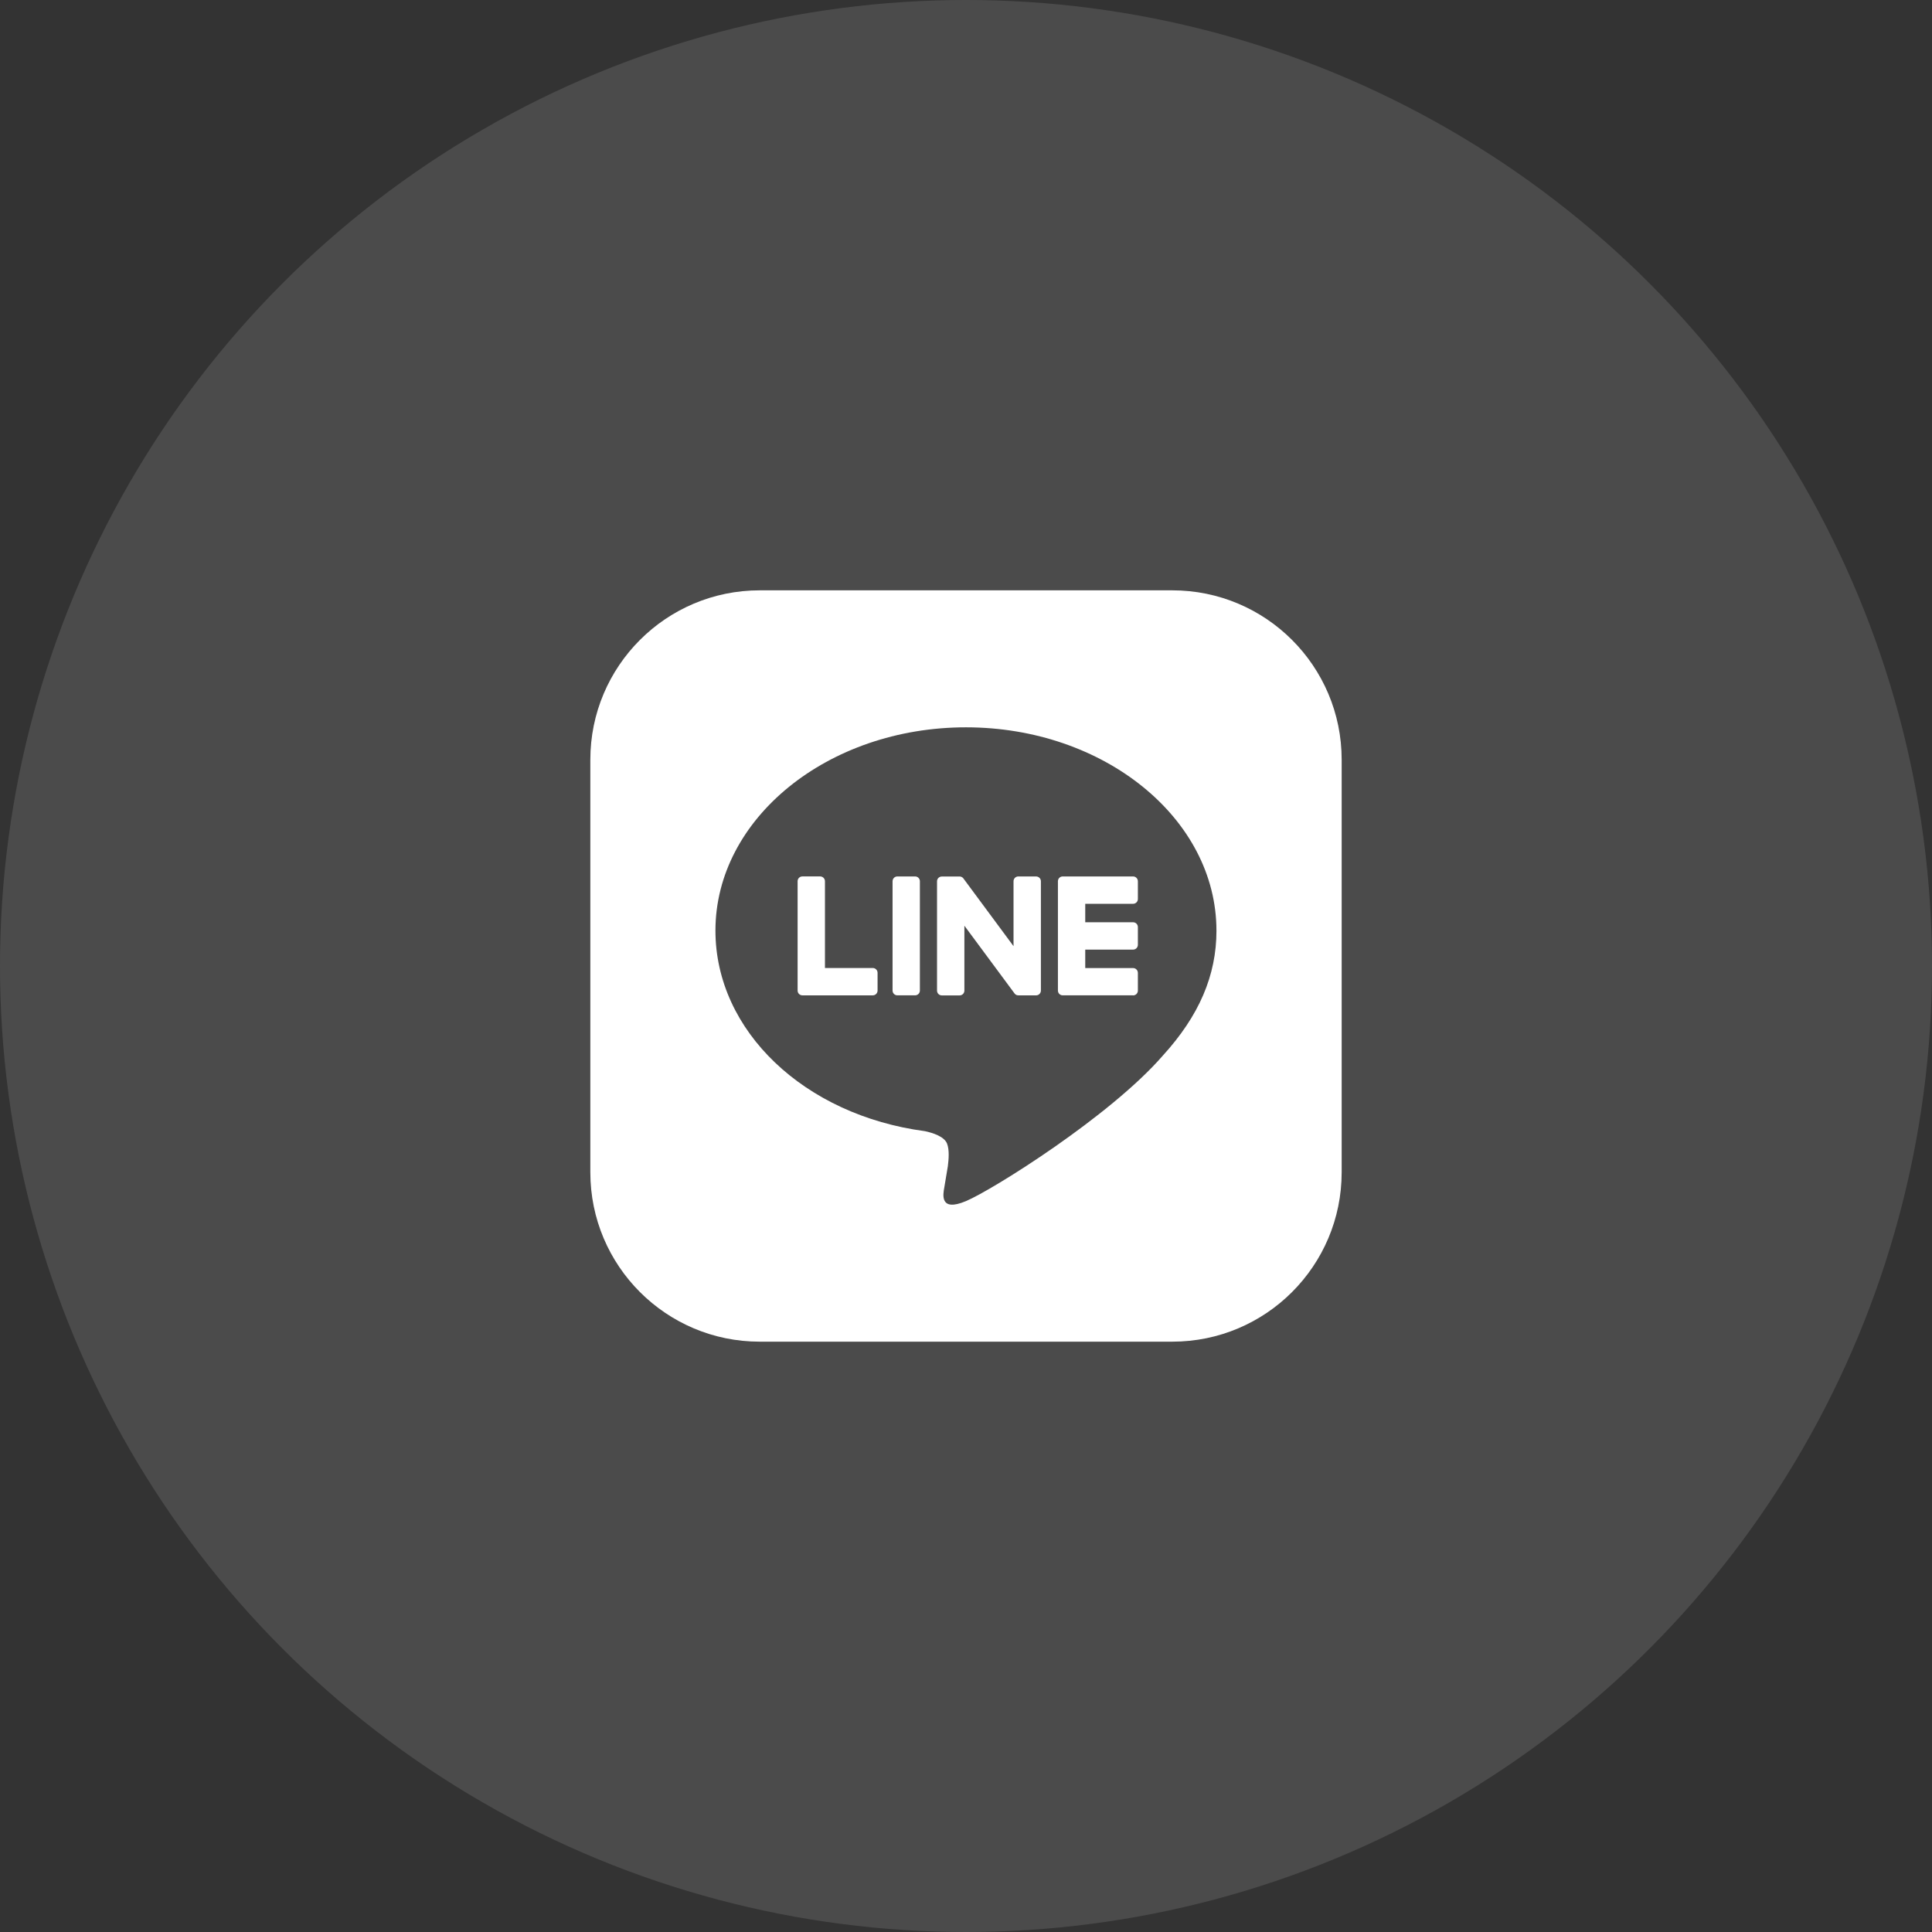
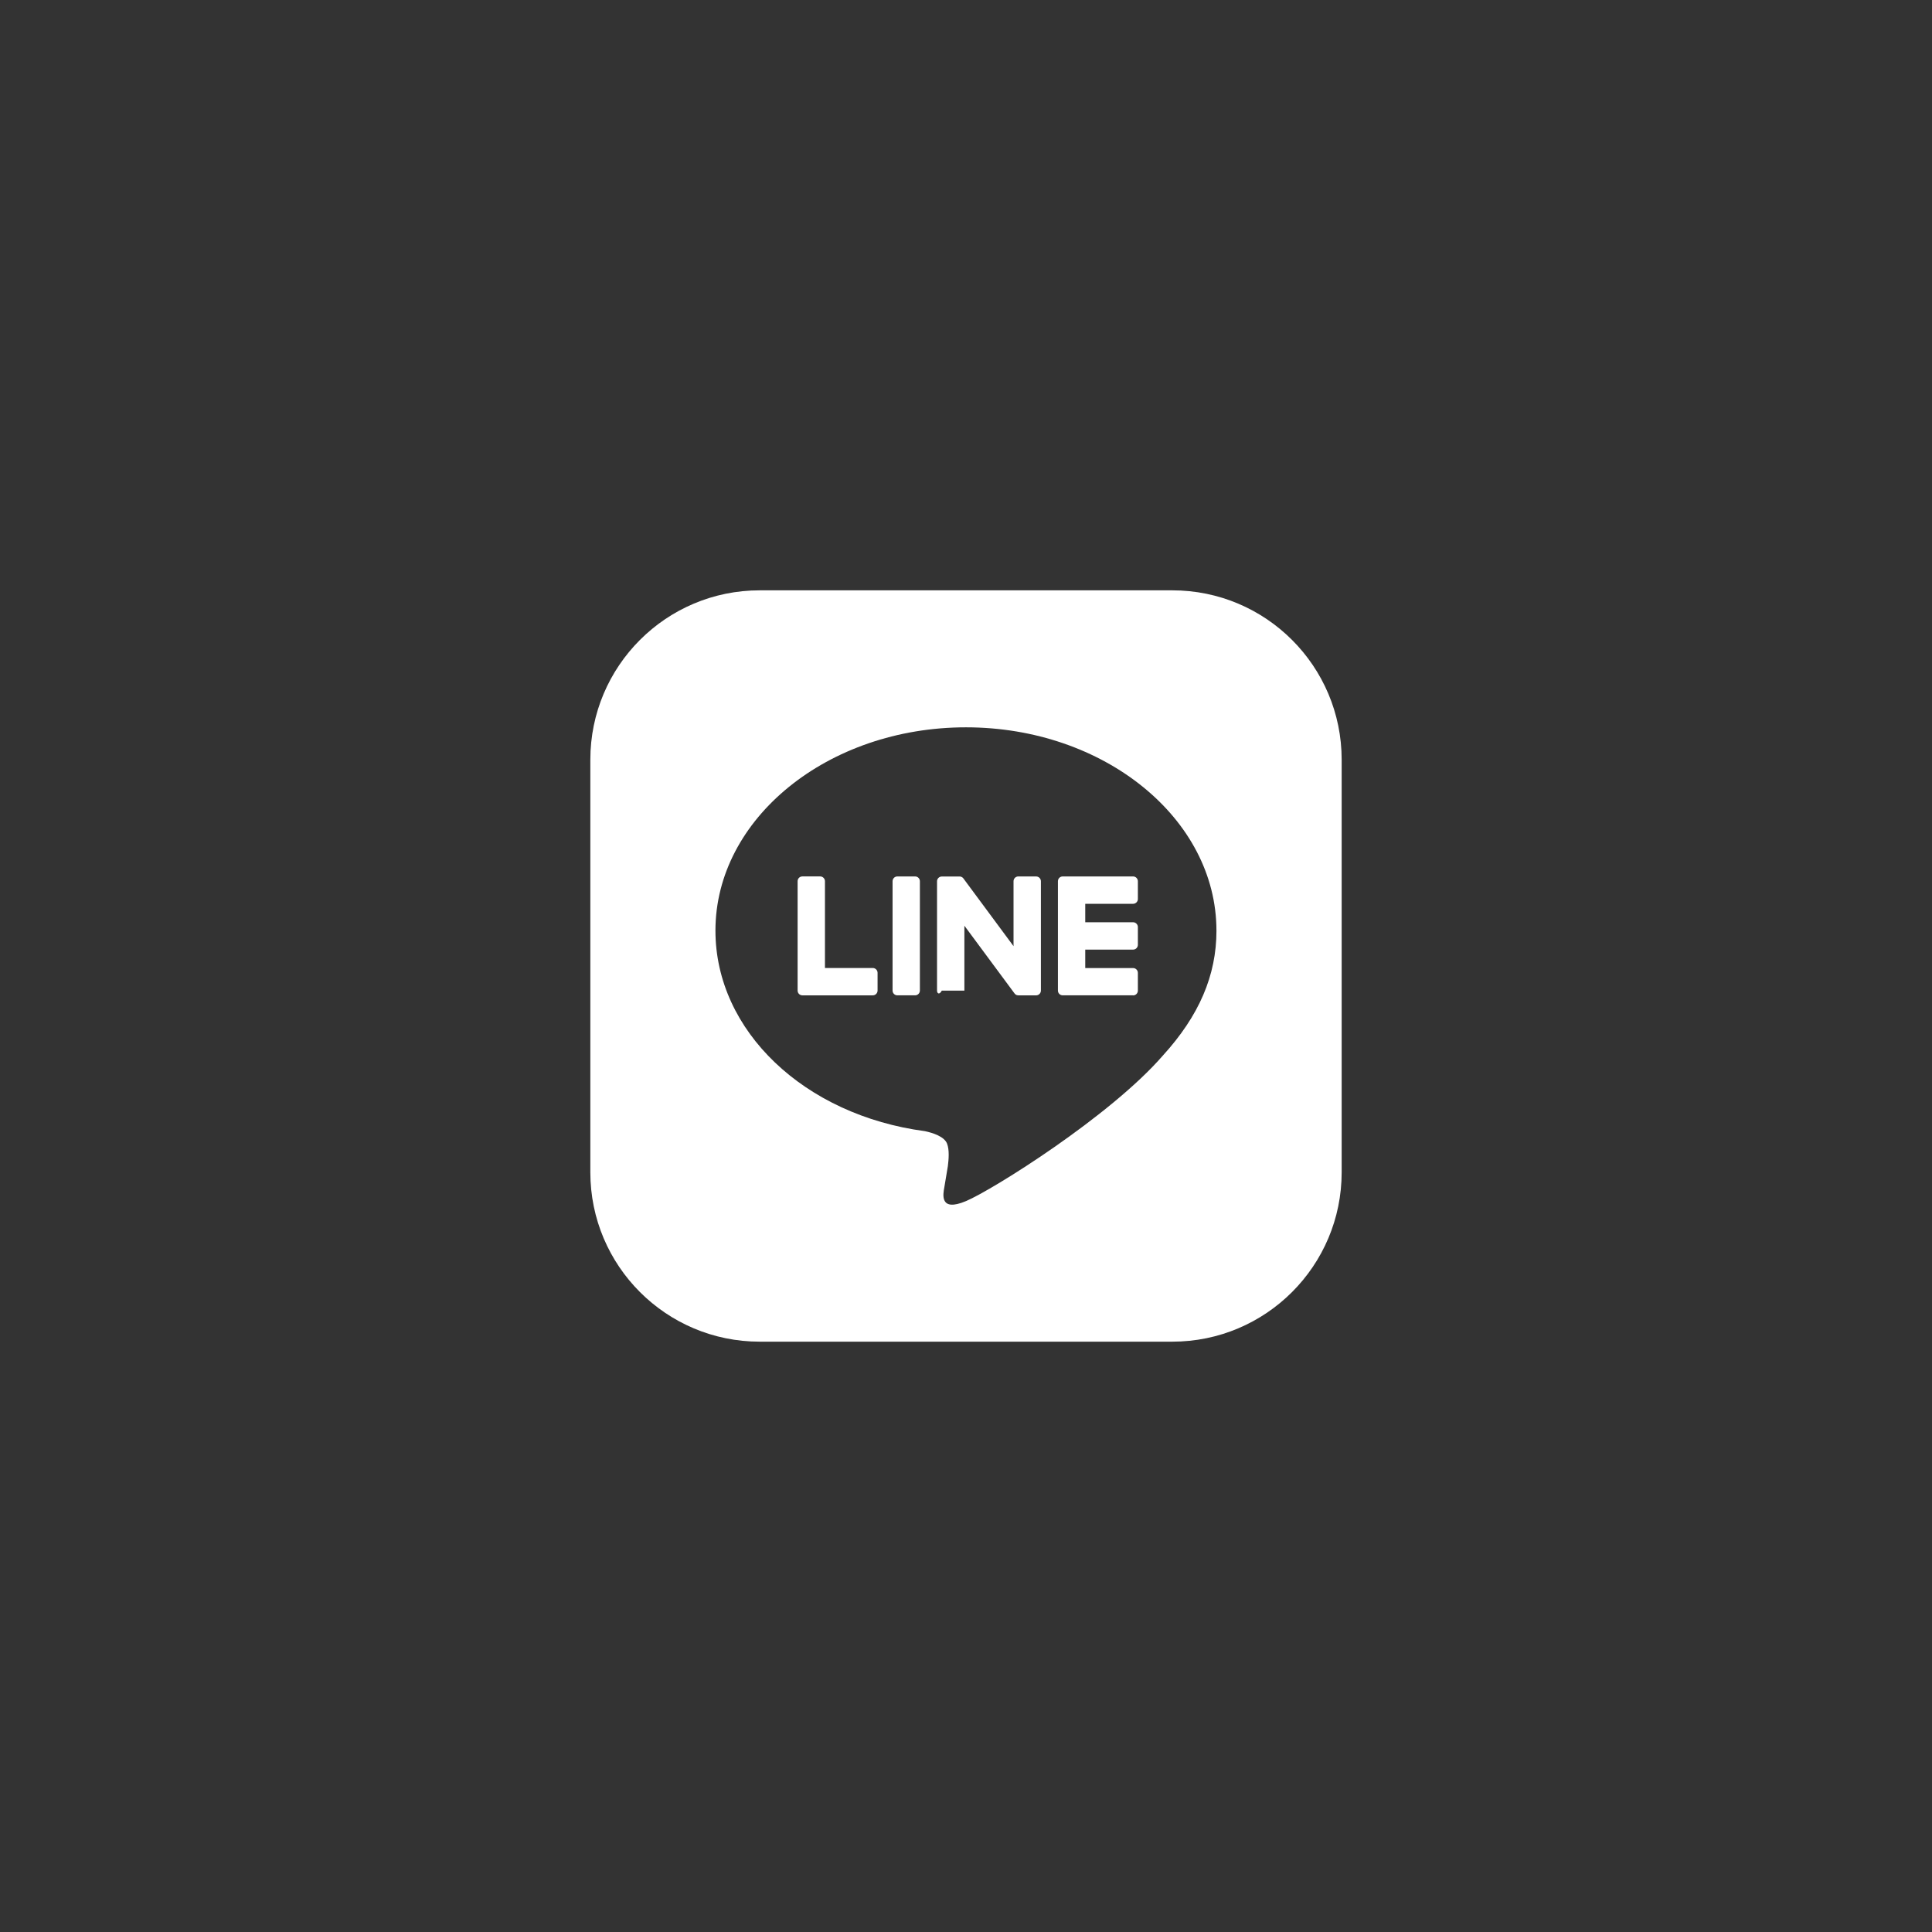
<svg xmlns="http://www.w3.org/2000/svg" width="180" height="180" viewBox="0 0 180 180" fill="none">
  <rect x="0" y="0" width="180" height="180" fill="#333333" stroke="none" />
-   <circle opacity="0.12" cx="90" cy="90" r="90" fill="white" />
-   <path d="M109.22 55C117.935 55 125 62.065 125 70.78V109.22C125 117.935 117.935 125 109.22 125H70.78C62.065 125 55 117.935 55 109.22V70.78C55 62.065 62.065 55 70.78 55H109.22ZM89.995 67.763C77.126 67.763 66.656 76.259 66.656 86.702C66.656 96.065 74.96 103.905 86.176 105.388C86.935 105.552 87.969 105.889 88.231 106.538C88.468 107.129 88.385 108.052 88.309 108.649C88.306 108.662 88.034 110.298 87.976 110.646C87.873 111.237 87.508 112.954 89.997 111.904C92.489 110.854 103.436 103.989 108.332 98.355C111.714 94.644 113.335 90.882 113.335 86.702H113.333C113.333 76.259 102.864 67.763 89.995 67.763ZM96.53 81.656L96.532 81.658C96.779 81.658 96.978 81.86 96.978 82.105V92.29C96.978 92.537 96.777 92.736 96.532 92.736H94.887C94.848 92.736 94.808 92.729 94.772 92.721H94.765C94.754 92.719 94.745 92.716 94.734 92.712C94.73 92.712 94.725 92.707 94.721 92.707C94.714 92.705 94.706 92.703 94.699 92.699C94.693 92.695 94.683 92.692 94.677 92.688C94.673 92.685 94.668 92.684 94.664 92.682C94.653 92.675 94.644 92.671 94.636 92.664C94.636 92.662 94.631 92.659 94.631 92.659C94.587 92.631 94.548 92.594 94.516 92.548L89.85 86.246V92.294C89.85 92.541 89.65 92.74 89.403 92.74H87.747C87.5 92.74 87.301 92.539 87.301 92.294V82.109C87.301 81.862 87.502 81.663 87.747 81.663H89.432C89.44 81.663 89.447 81.665 89.455 81.665C89.462 81.667 89.469 81.667 89.476 81.667C89.484 81.669 89.493 81.674 89.501 81.674C89.505 81.676 89.512 81.678 89.517 81.678C89.525 81.68 89.534 81.684 89.543 81.686C89.549 81.686 89.554 81.691 89.559 81.691C89.567 81.694 89.576 81.698 89.585 81.702C89.589 81.704 89.593 81.707 89.598 81.709C89.606 81.713 89.613 81.717 89.622 81.722C89.626 81.724 89.63 81.728 89.635 81.731C89.644 81.735 89.653 81.74 89.659 81.746C89.663 81.748 89.668 81.753 89.672 81.755C89.681 81.761 89.688 81.768 89.696 81.774C89.698 81.777 89.703 81.779 89.705 81.781C89.714 81.79 89.723 81.801 89.731 81.81C89.733 81.811 89.733 81.811 89.733 81.811C89.744 81.827 89.758 81.842 89.769 81.857L94.428 88.151V82.103C94.428 81.855 94.627 81.656 94.874 81.656H96.53ZM105.566 81.656C105.811 81.656 106.013 81.858 106.013 82.103V83.759C106.013 84.006 105.813 84.205 105.566 84.205H101.11V85.924H105.566C105.811 85.924 106.013 86.125 106.013 86.37V88.026C106.013 88.273 105.814 88.473 105.566 88.473H101.11V90.191H105.566C105.811 90.191 106.012 90.393 106.013 90.638V92.294C106.013 92.541 105.814 92.74 105.566 92.74V92.733H99.011C98.764 92.733 98.564 92.534 98.564 92.287V82.103C98.564 81.855 98.764 81.656 99.011 81.656H105.566ZM76.413 81.654C76.658 81.654 76.859 81.856 76.859 82.101V90.186H81.314C81.559 90.186 81.761 90.387 81.761 90.632V92.288C81.761 92.535 81.559 92.734 81.314 92.734H74.757C74.51 92.734 74.311 92.535 74.311 92.288V82.101C74.311 81.853 74.51 81.654 74.757 81.654H76.413ZM85.258 81.656C85.504 81.656 85.704 81.856 85.704 82.103V92.287C85.704 92.534 85.504 92.733 85.258 92.733H83.605C83.358 92.733 83.158 92.534 83.158 92.287V82.103C83.158 81.856 83.358 81.656 83.605 81.656H85.258Z" fill="white" />
+   <path d="M109.22 55C117.935 55 125 62.065 125 70.78V109.22C125 117.935 117.935 125 109.22 125H70.78C62.065 125 55 117.935 55 109.22V70.78C55 62.065 62.065 55 70.78 55H109.22ZM89.995 67.763C77.126 67.763 66.656 76.259 66.656 86.702C66.656 96.065 74.96 103.905 86.176 105.388C86.935 105.552 87.969 105.889 88.231 106.538C88.468 107.129 88.385 108.052 88.309 108.649C88.306 108.662 88.034 110.298 87.976 110.646C87.873 111.237 87.508 112.954 89.997 111.904C92.489 110.854 103.436 103.989 108.332 98.355C111.714 94.644 113.335 90.882 113.335 86.702H113.333C113.333 76.259 102.864 67.763 89.995 67.763ZM96.53 81.656L96.532 81.658C96.779 81.658 96.978 81.86 96.978 82.105V92.29C96.978 92.537 96.777 92.736 96.532 92.736H94.887C94.848 92.736 94.808 92.729 94.772 92.721H94.765C94.754 92.719 94.745 92.716 94.734 92.712C94.73 92.712 94.725 92.707 94.721 92.707C94.714 92.705 94.706 92.703 94.699 92.699C94.693 92.695 94.683 92.692 94.677 92.688C94.673 92.685 94.668 92.684 94.664 92.682C94.653 92.675 94.644 92.671 94.636 92.664C94.636 92.662 94.631 92.659 94.631 92.659C94.587 92.631 94.548 92.594 94.516 92.548L89.85 86.246V92.294H87.747C87.5 92.74 87.301 92.539 87.301 92.294V82.109C87.301 81.862 87.502 81.663 87.747 81.663H89.432C89.44 81.663 89.447 81.665 89.455 81.665C89.462 81.667 89.469 81.667 89.476 81.667C89.484 81.669 89.493 81.674 89.501 81.674C89.505 81.676 89.512 81.678 89.517 81.678C89.525 81.68 89.534 81.684 89.543 81.686C89.549 81.686 89.554 81.691 89.559 81.691C89.567 81.694 89.576 81.698 89.585 81.702C89.589 81.704 89.593 81.707 89.598 81.709C89.606 81.713 89.613 81.717 89.622 81.722C89.626 81.724 89.63 81.728 89.635 81.731C89.644 81.735 89.653 81.74 89.659 81.746C89.663 81.748 89.668 81.753 89.672 81.755C89.681 81.761 89.688 81.768 89.696 81.774C89.698 81.777 89.703 81.779 89.705 81.781C89.714 81.79 89.723 81.801 89.731 81.81C89.733 81.811 89.733 81.811 89.733 81.811C89.744 81.827 89.758 81.842 89.769 81.857L94.428 88.151V82.103C94.428 81.855 94.627 81.656 94.874 81.656H96.53ZM105.566 81.656C105.811 81.656 106.013 81.858 106.013 82.103V83.759C106.013 84.006 105.813 84.205 105.566 84.205H101.11V85.924H105.566C105.811 85.924 106.013 86.125 106.013 86.37V88.026C106.013 88.273 105.814 88.473 105.566 88.473H101.11V90.191H105.566C105.811 90.191 106.012 90.393 106.013 90.638V92.294C106.013 92.541 105.814 92.74 105.566 92.74V92.733H99.011C98.764 92.733 98.564 92.534 98.564 92.287V82.103C98.564 81.855 98.764 81.656 99.011 81.656H105.566ZM76.413 81.654C76.658 81.654 76.859 81.856 76.859 82.101V90.186H81.314C81.559 90.186 81.761 90.387 81.761 90.632V92.288C81.761 92.535 81.559 92.734 81.314 92.734H74.757C74.51 92.734 74.311 92.535 74.311 92.288V82.101C74.311 81.853 74.51 81.654 74.757 81.654H76.413ZM85.258 81.656C85.504 81.656 85.704 81.856 85.704 82.103V92.287C85.704 92.534 85.504 92.733 85.258 92.733H83.605C83.358 92.733 83.158 92.534 83.158 92.287V82.103C83.158 81.856 83.358 81.656 83.605 81.656H85.258Z" fill="white" />
</svg>